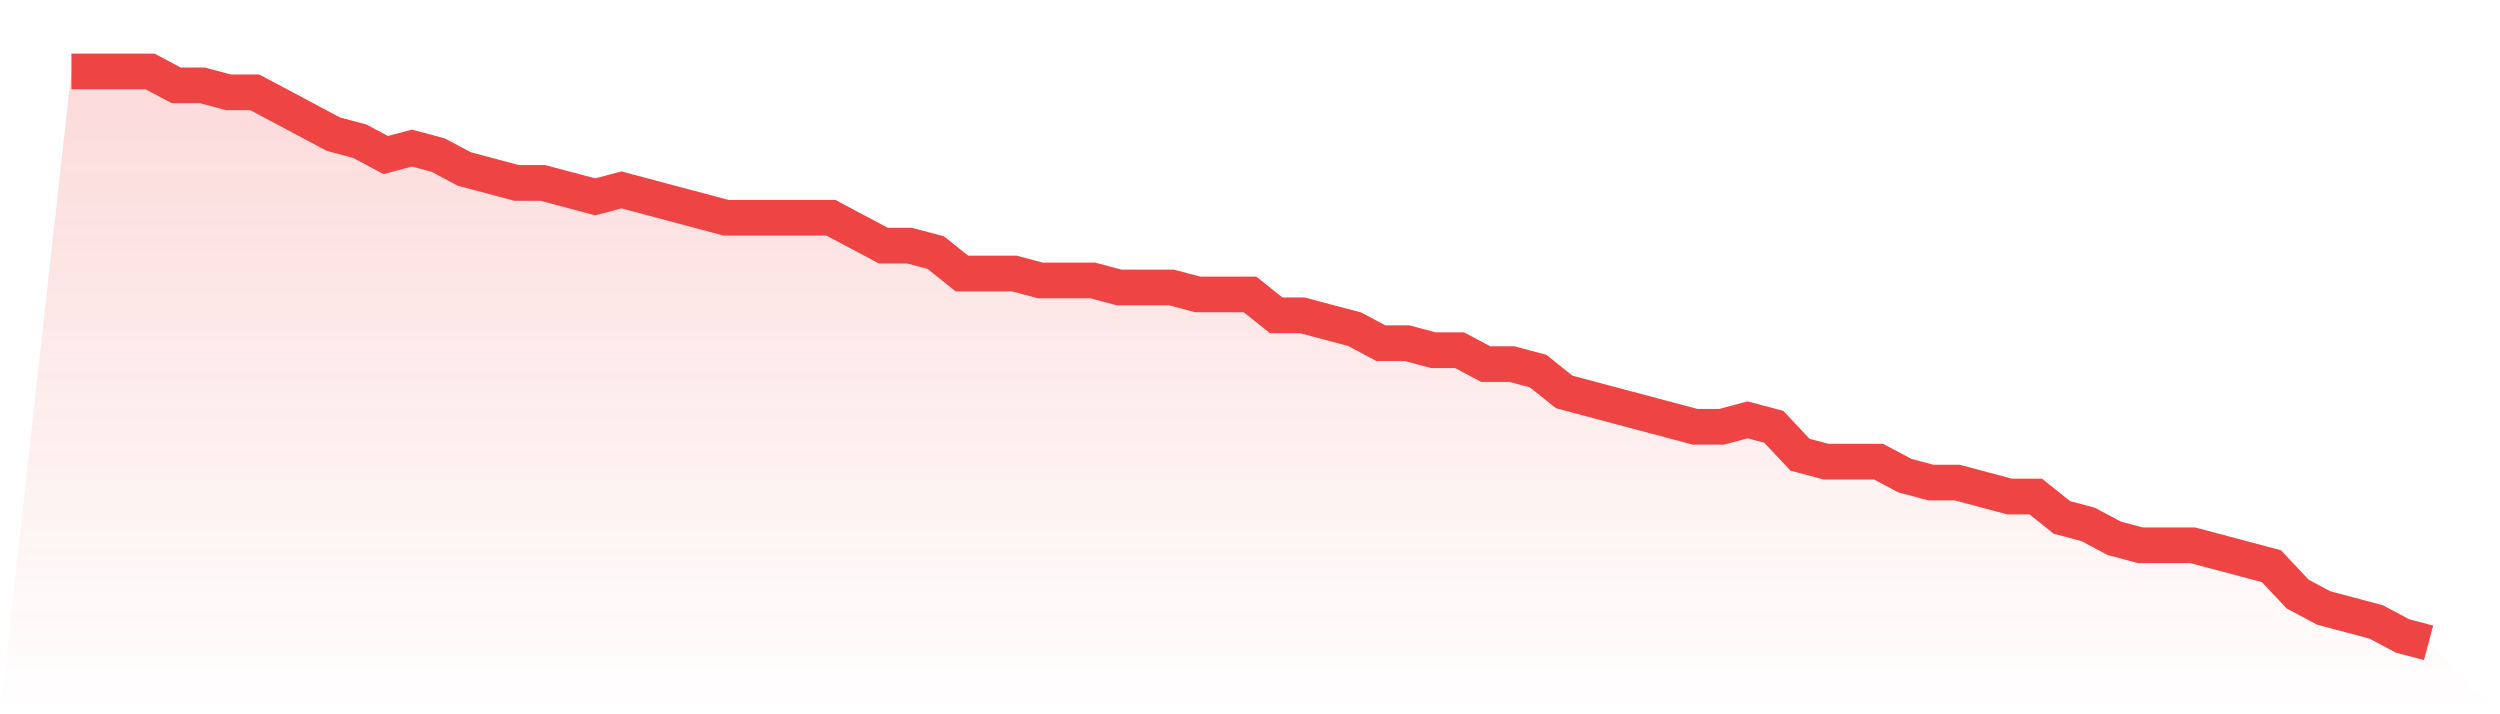
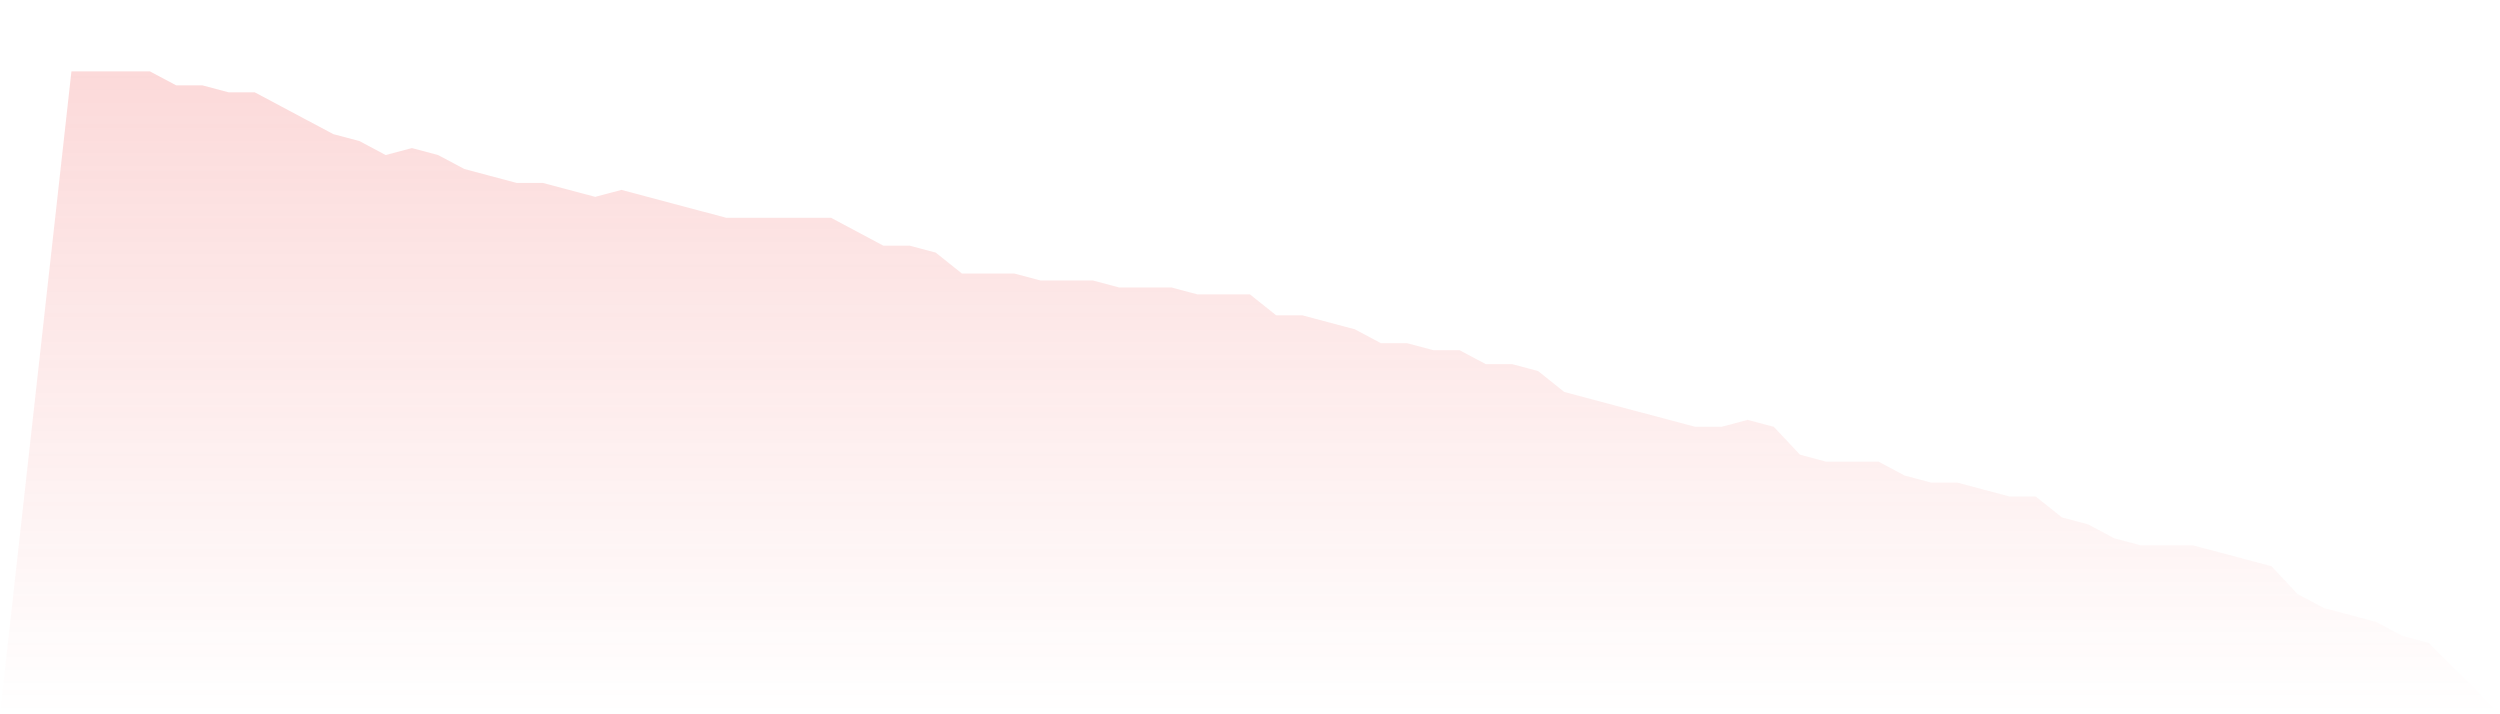
<svg xmlns="http://www.w3.org/2000/svg" viewBox="0 0 140 40">
  <defs>
    <linearGradient id="gradient" x1="0" x2="0" y1="0" y2="1">
      <stop offset="0%" stop-color="#ef4444" stop-opacity="0.2" />
      <stop offset="100%" stop-color="#ef4444" stop-opacity="0" />
    </linearGradient>
  </defs>
  <path d="M4,4 L4,4 L5.467,4 L6.933,4 L8.4,4 L9.867,4.78 L11.333,4.78 L12.8,5.171 L14.267,5.171 L15.733,5.951 L17.2,6.732 L18.667,7.512 L20.133,7.902 L21.6,8.683 L23.067,8.293 L24.533,8.683 L26,9.463 L27.467,9.854 L28.933,10.244 L30.4,10.244 L31.867,10.634 L33.333,11.024 L34.8,10.634 L36.267,11.024 L37.733,11.415 L39.2,11.805 L40.667,12.195 L42.133,12.195 L43.6,12.195 L45.067,12.195 L46.533,12.195 L48,12.976 L49.467,13.756 L50.933,13.756 L52.4,14.146 L53.867,15.317 L55.333,15.317 L56.8,15.317 L58.267,15.707 L59.733,15.707 L61.2,15.707 L62.667,16.098 L64.133,16.098 L65.6,16.098 L67.067,16.488 L68.533,16.488 L70,16.488 L71.467,17.659 L72.933,17.659 L74.4,18.049 L75.867,18.439 L77.333,19.22 L78.8,19.22 L80.267,19.61 L81.733,19.61 L83.2,20.39 L84.667,20.39 L86.133,20.78 L87.6,21.951 L89.067,22.341 L90.533,22.732 L92,23.122 L93.467,23.512 L94.933,23.902 L96.4,23.902 L97.867,23.512 L99.333,23.902 L100.8,25.463 L102.267,25.854 L103.733,25.854 L105.2,25.854 L106.667,26.634 L108.133,27.024 L109.6,27.024 L111.067,27.415 L112.533,27.805 L114,27.805 L115.467,28.976 L116.933,29.366 L118.4,30.146 L119.867,30.537 L121.333,30.537 L122.8,30.537 L124.267,30.927 L125.733,31.317 L127.2,31.707 L128.667,33.268 L130.133,34.049 L131.6,34.439 L133.067,34.829 L134.533,35.61 L136,36 L140,40 L0,40 z" fill="url(#gradient)" />
-   <path d="M4,4 L4,4 L5.467,4 L6.933,4 L8.4,4 L9.867,4.78 L11.333,4.78 L12.8,5.171 L14.267,5.171 L15.733,5.951 L17.2,6.732 L18.667,7.512 L20.133,7.902 L21.6,8.683 L23.067,8.293 L24.533,8.683 L26,9.463 L27.467,9.854 L28.933,10.244 L30.4,10.244 L31.867,10.634 L33.333,11.024 L34.8,10.634 L36.267,11.024 L37.733,11.415 L39.2,11.805 L40.667,12.195 L42.133,12.195 L43.6,12.195 L45.067,12.195 L46.533,12.195 L48,12.976 L49.467,13.756 L50.933,13.756 L52.4,14.146 L53.867,15.317 L55.333,15.317 L56.8,15.317 L58.267,15.707 L59.733,15.707 L61.2,15.707 L62.667,16.098 L64.133,16.098 L65.6,16.098 L67.067,16.488 L68.533,16.488 L70,16.488 L71.467,17.659 L72.933,17.659 L74.4,18.049 L75.867,18.439 L77.333,19.22 L78.8,19.22 L80.267,19.61 L81.733,19.61 L83.2,20.39 L84.667,20.39 L86.133,20.78 L87.6,21.951 L89.067,22.341 L90.533,22.732 L92,23.122 L93.467,23.512 L94.933,23.902 L96.4,23.902 L97.867,23.512 L99.333,23.902 L100.8,25.463 L102.267,25.854 L103.733,25.854 L105.2,25.854 L106.667,26.634 L108.133,27.024 L109.6,27.024 L111.067,27.415 L112.533,27.805 L114,27.805 L115.467,28.976 L116.933,29.366 L118.4,30.146 L119.867,30.537 L121.333,30.537 L122.8,30.537 L124.267,30.927 L125.733,31.317 L127.2,31.707 L128.667,33.268 L130.133,34.049 L131.6,34.439 L133.067,34.829 L134.533,35.61 L136,36" fill="none" stroke="#ef4444" stroke-width="2" />
</svg>